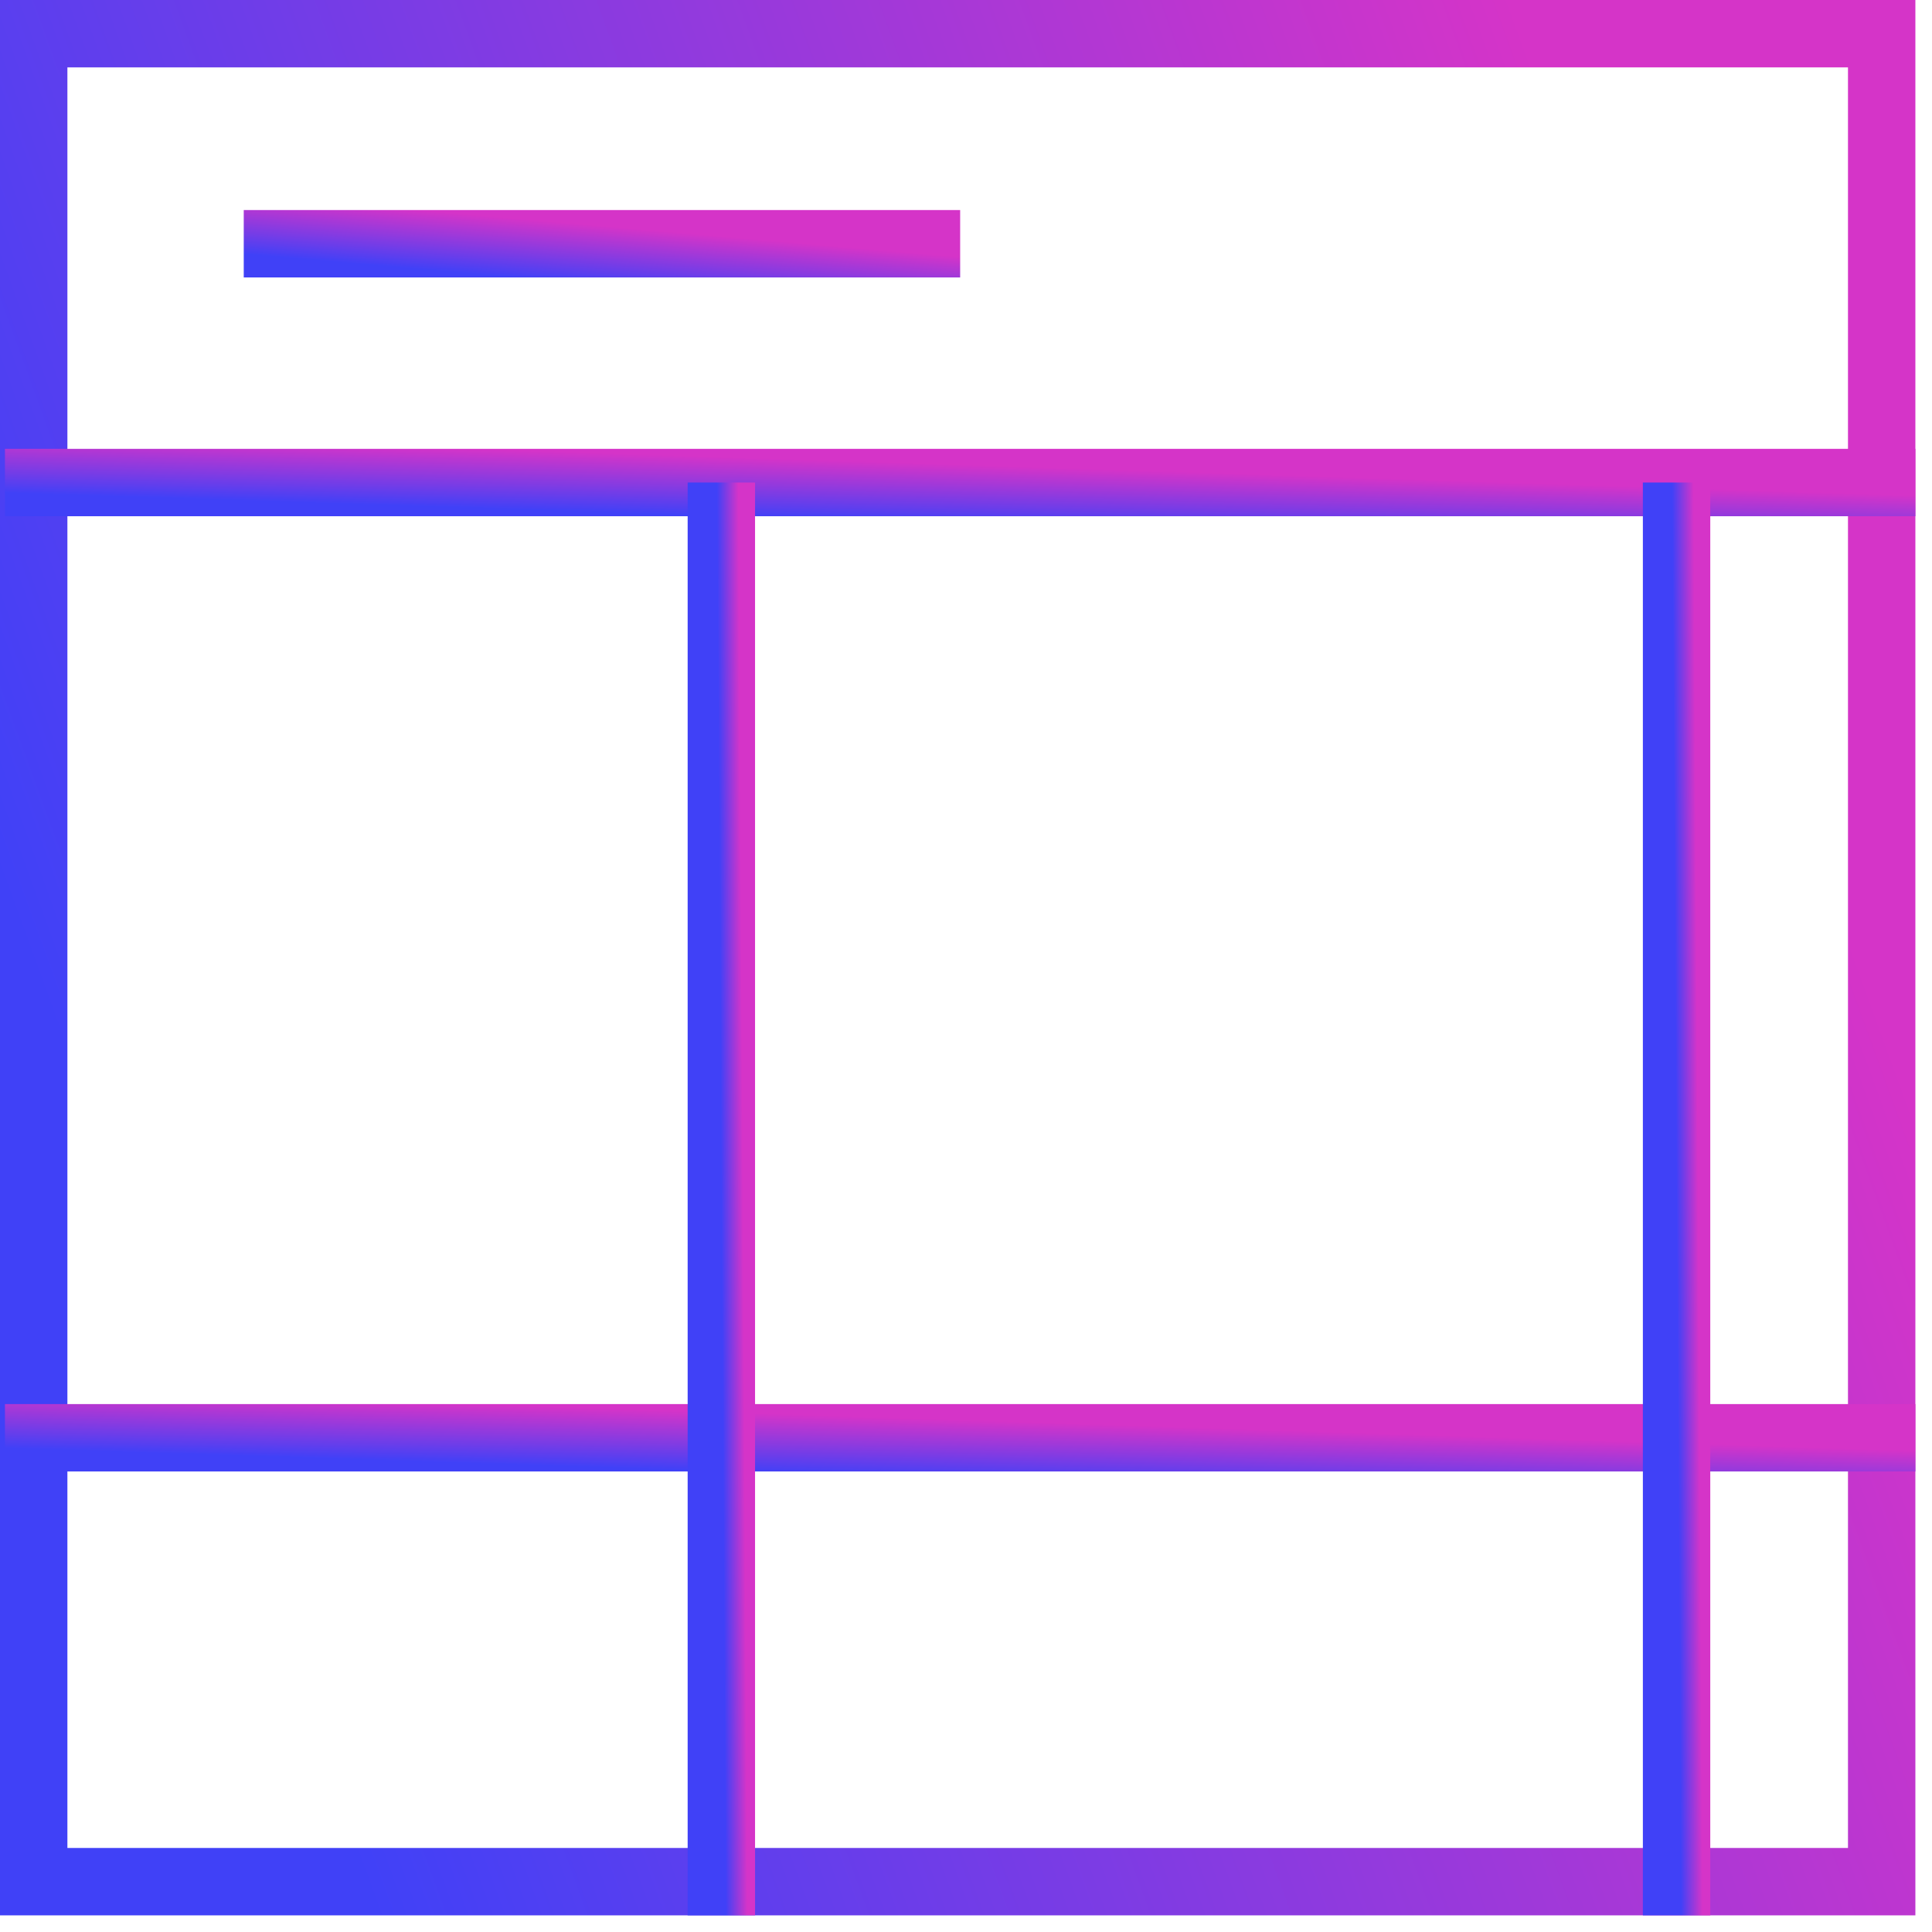
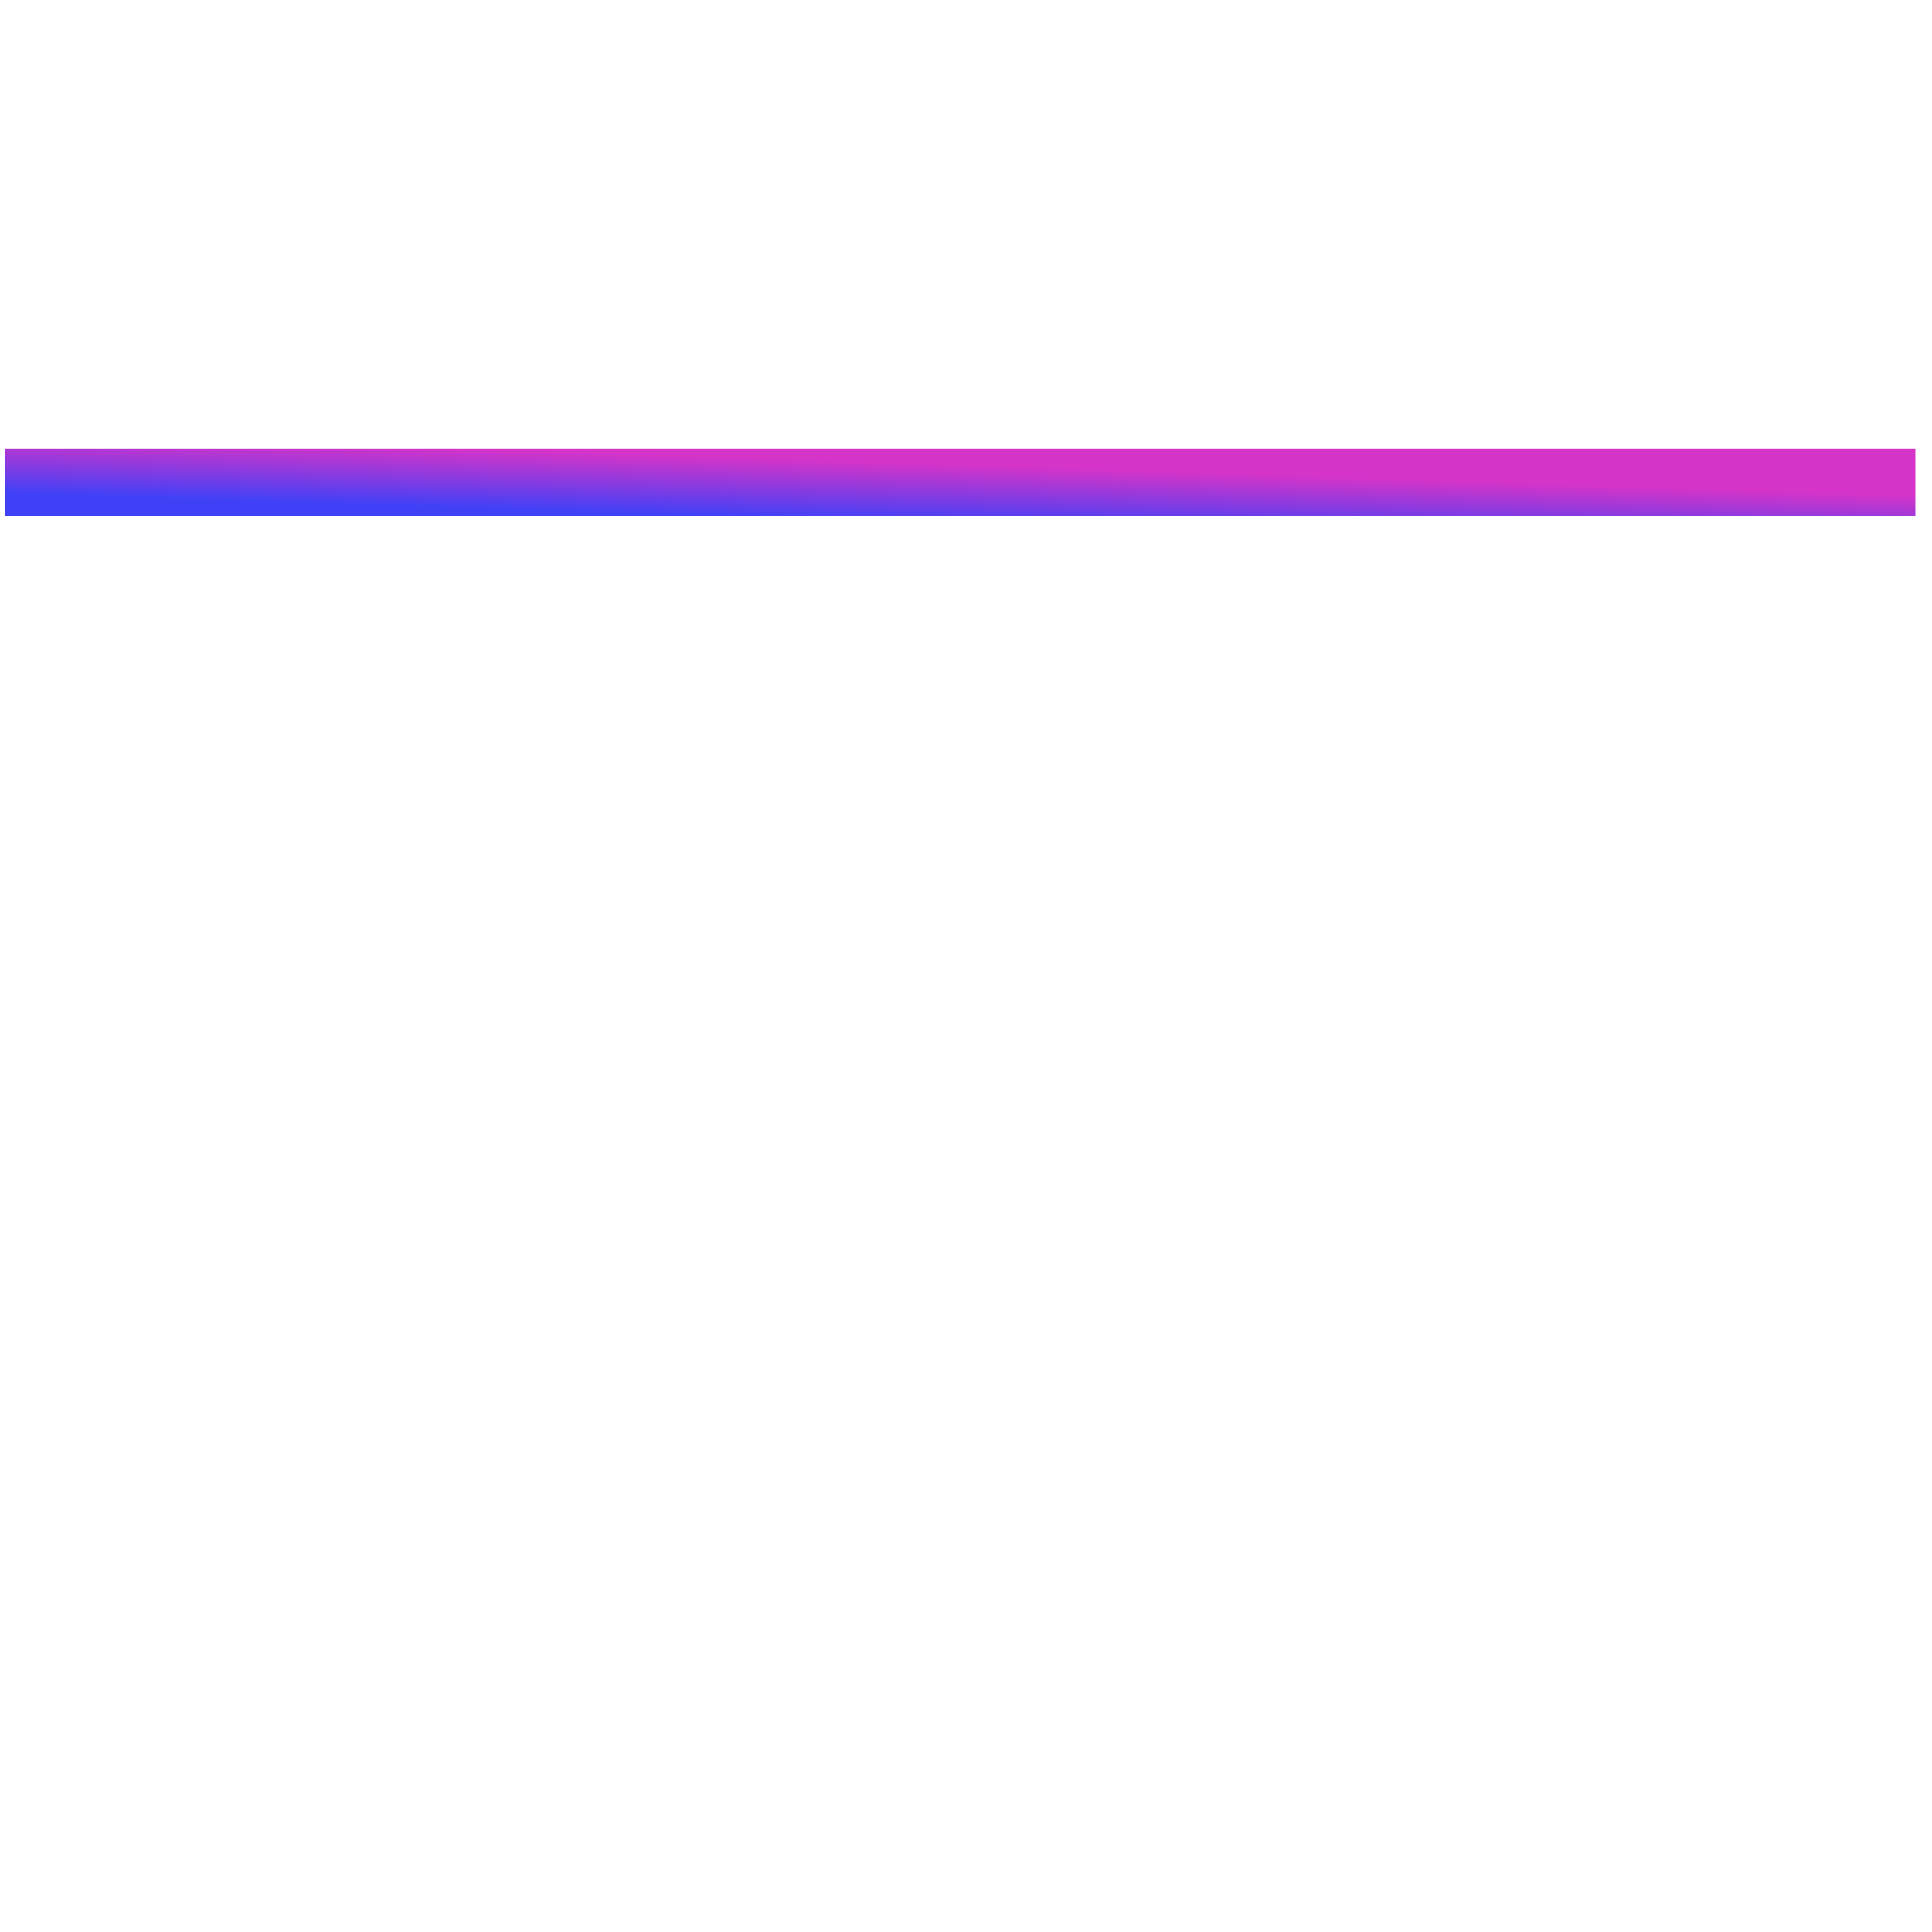
<svg xmlns="http://www.w3.org/2000/svg" width="86" height="86" viewBox="0 0 86 86" fill="none">
  <g clip-path="url(#clip0_477_3122)">
-     <path d="M82.26 3V82.26H3V3H82.26ZM85.26 0H0V85.26H85.26V0Z" fill="url(#paint0_linear_477_3122)" />
    <path d="M0.22 21.48H85.26" stroke="url(#paint1_linear_477_3122)" stroke-width="3" stroke-miterlimit="10" />
-     <path d="M10.85 10.85H42.74" stroke="url(#paint2_linear_477_3122)" stroke-width="3" stroke-miterlimit="10" />
-     <path d="M0.22 64H85.26" stroke="url(#paint3_linear_477_3122)" stroke-width="3" stroke-miterlimit="10" />
-     <path d="M32.11 21.48V85.26" stroke="url(#paint4_linear_477_3122)" stroke-width="3" stroke-miterlimit="10" />
-     <path d="M74.63 21.48V85.26" stroke="url(#paint5_linear_477_3122)" stroke-width="3" stroke-miterlimit="10" />
  </g>
  <defs>
    <linearGradient id="paint0_linear_477_3122" x1="12.347" y1="73.109" x2="84.336" y2="46.969" gradientUnits="userSpaceOnUse">
      <stop stop-color="#4041F7" />
      <stop offset="1" stop-color="#D534C8" />
    </linearGradient>
    <linearGradient id="paint1_linear_477_3122" x1="12.535" y1="22.337" x2="12.62" y2="19.708" gradientUnits="userSpaceOnUse">
      <stop stop-color="#4041F7" />
      <stop offset="1" stop-color="#D534C8" />
    </linearGradient>
    <linearGradient id="paint2_linear_477_3122" x1="15.468" y1="11.708" x2="15.694" y2="9.095" gradientUnits="userSpaceOnUse">
      <stop stop-color="#4041F7" />
      <stop offset="1" stop-color="#D534C8" />
    </linearGradient>
    <linearGradient id="paint3_linear_477_3122" x1="12.535" y1="64.858" x2="12.62" y2="62.228" gradientUnits="userSpaceOnUse">
      <stop stop-color="#4041F7" />
      <stop offset="1" stop-color="#D534C8" />
    </linearGradient>
    <linearGradient id="paint4_linear_477_3122" x1="32.255" y1="76.171" x2="33.211" y2="76.165" gradientUnits="userSpaceOnUse">
      <stop stop-color="#4041F7" />
      <stop offset="1" stop-color="#D534C8" />
    </linearGradient>
    <linearGradient id="paint5_linear_477_3122" x1="74.775" y1="76.171" x2="75.73" y2="76.165" gradientUnits="userSpaceOnUse">
      <stop stop-color="#4041F7" />
      <stop offset="1" stop-color="#D534C8" />
    </linearGradient>
    <clipPath id="clip0_477_3122">
      <rect width="85.26" height="85.26" fill="white" />
    </clipPath>
  </defs>
</svg>